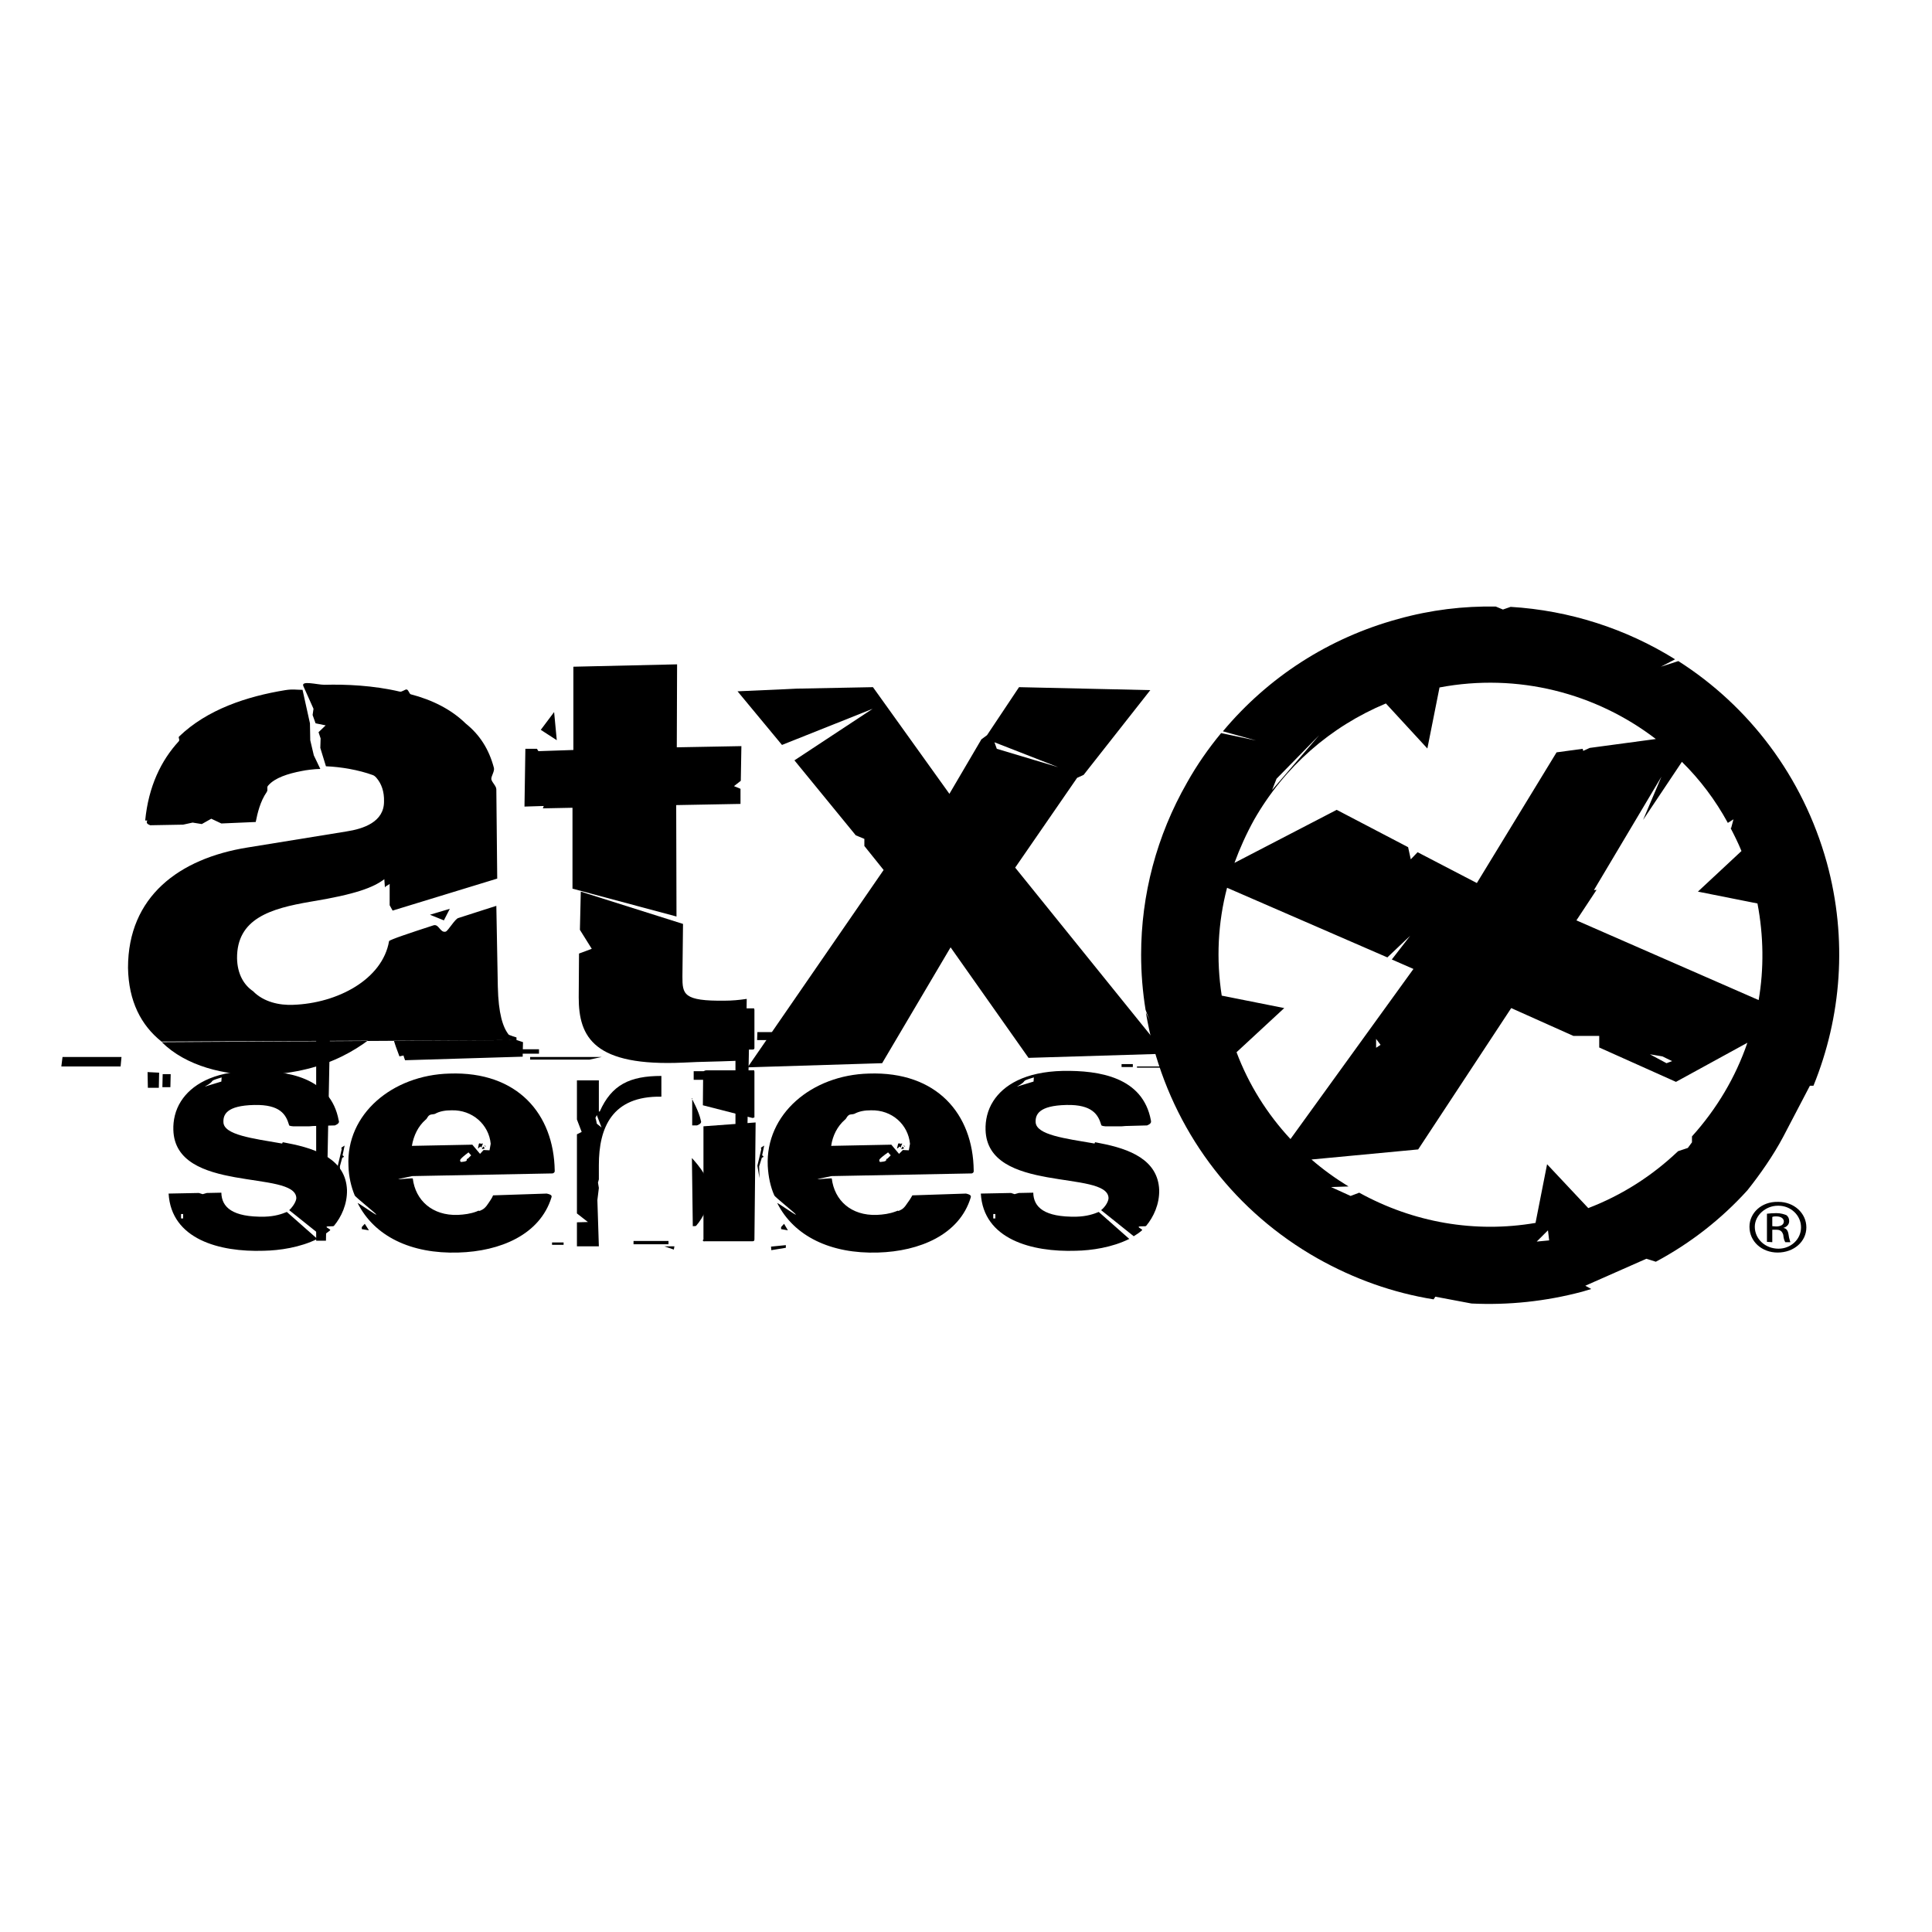
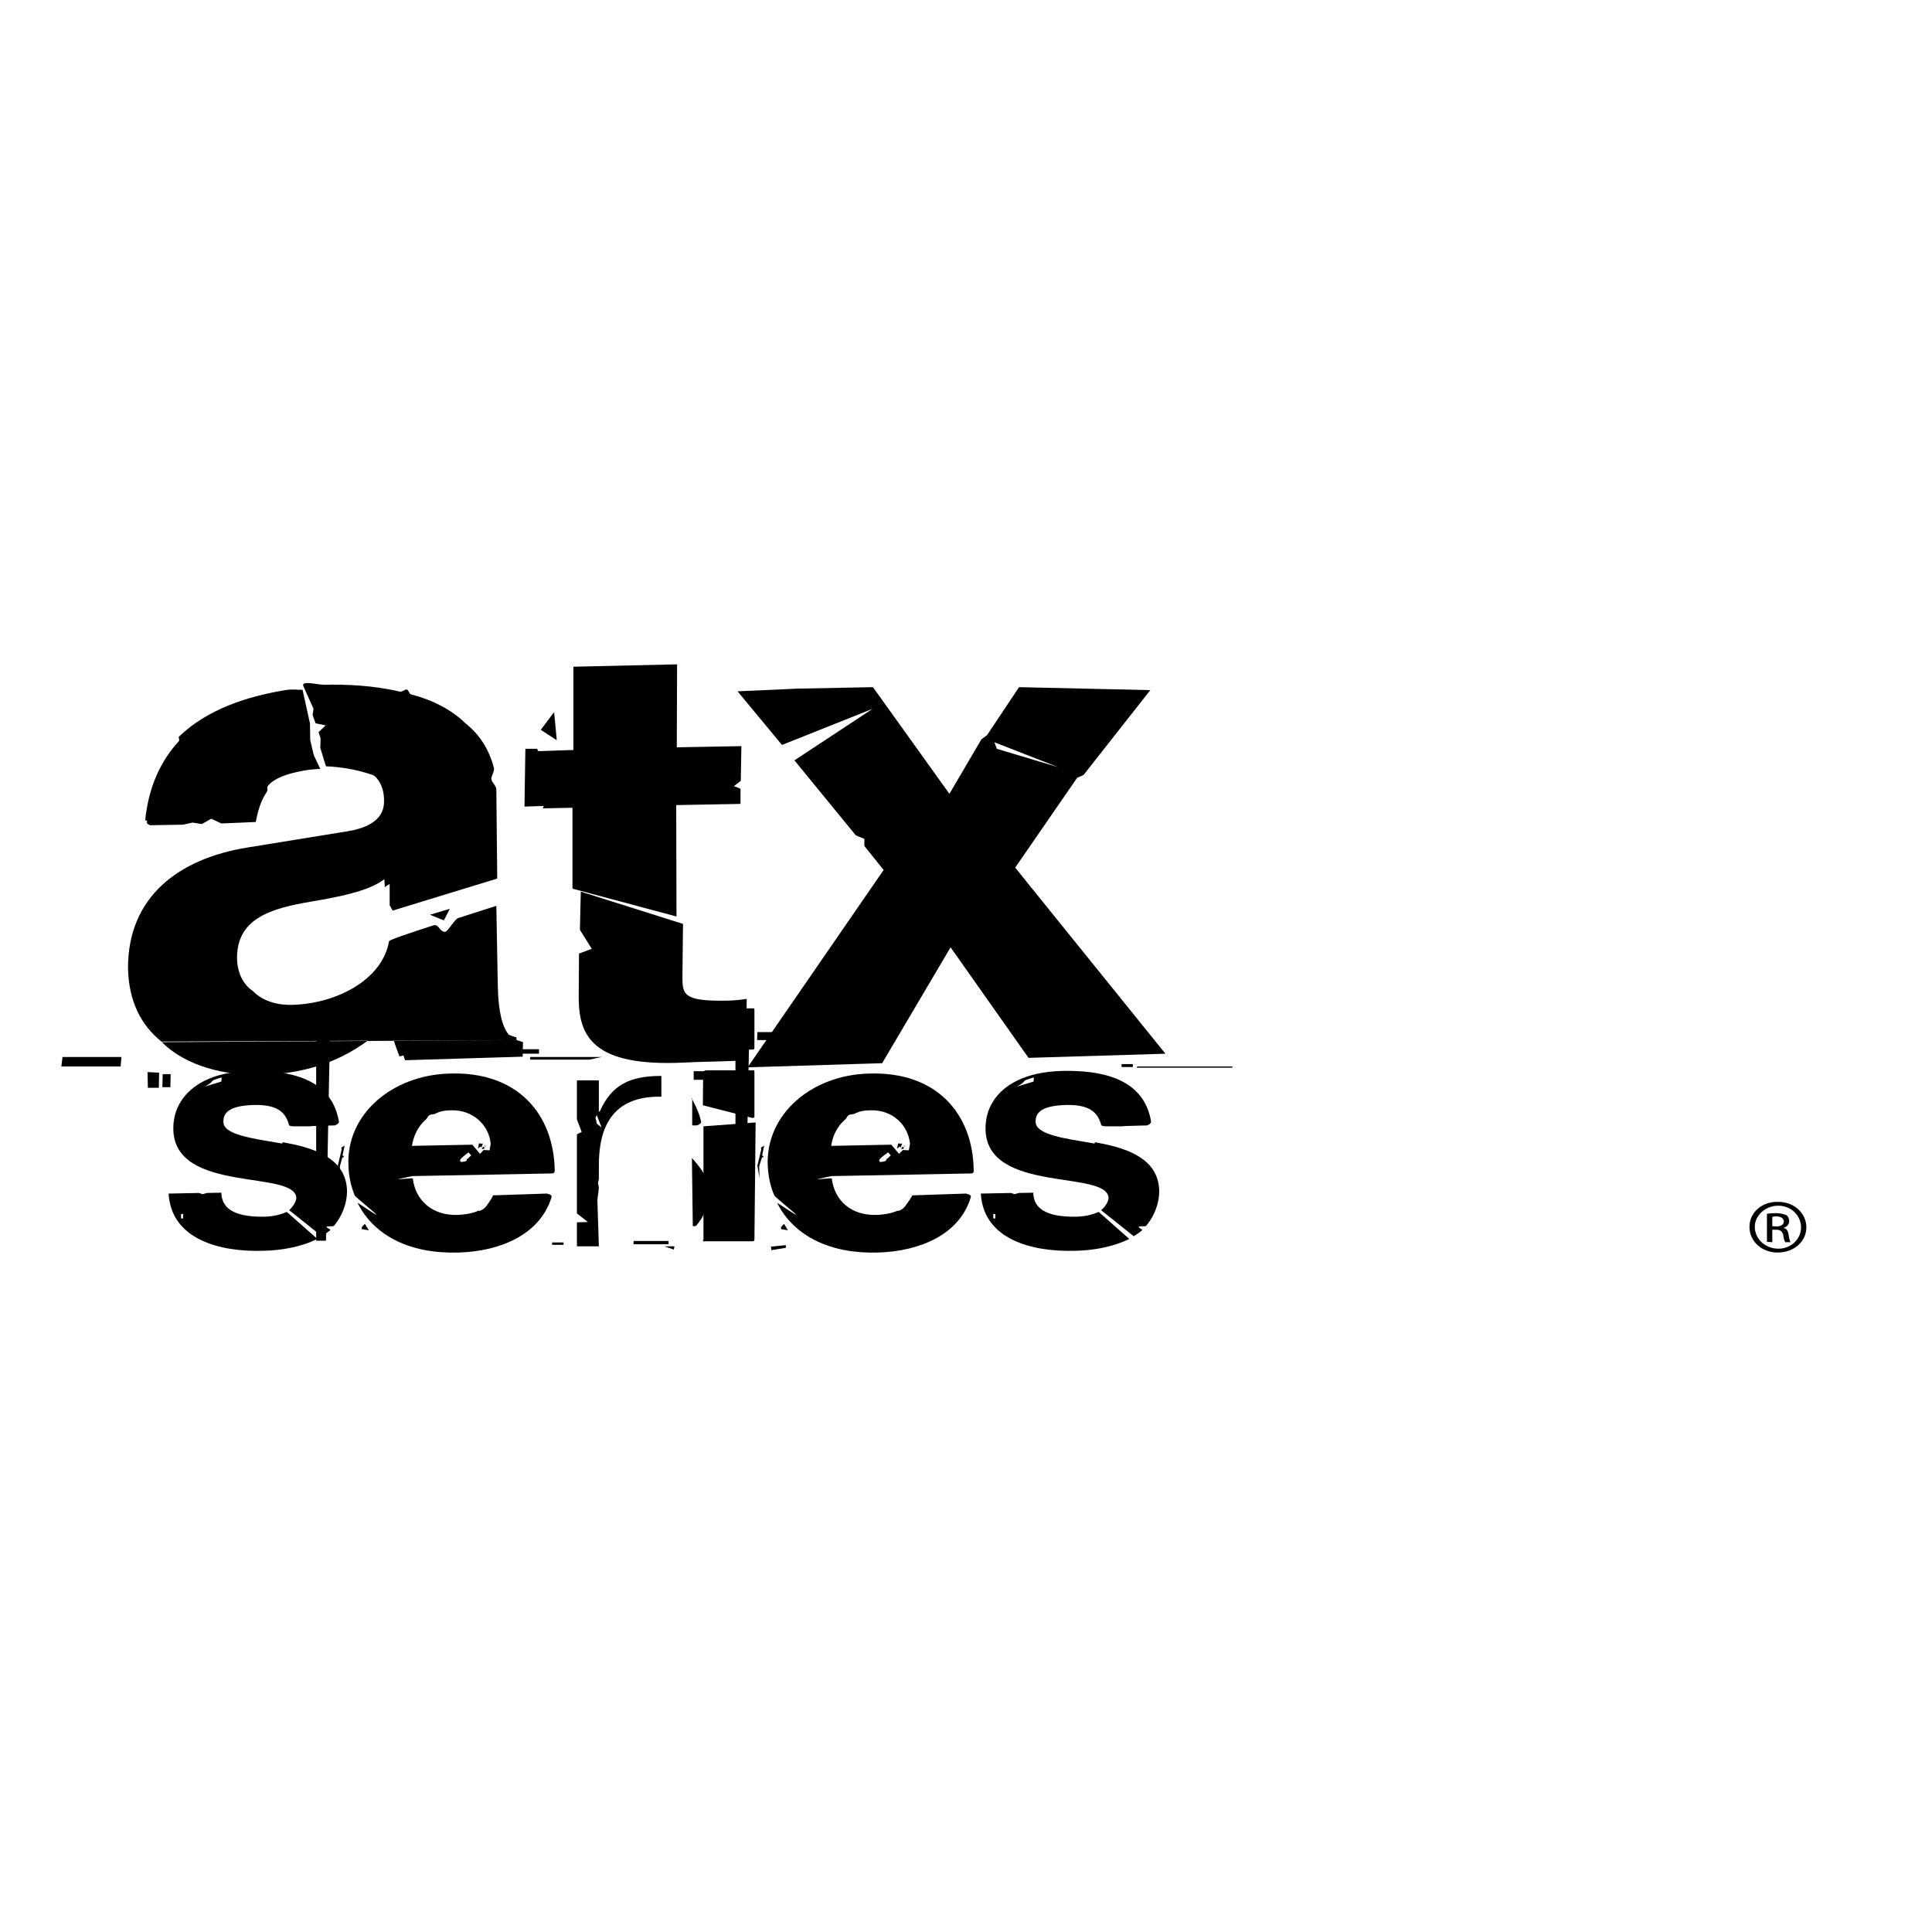
<svg xmlns="http://www.w3.org/2000/svg" version="1.1" id="layer" x="0px" y="0px" viewBox="0 0 652 652" style="enable-background:new 0 0 652 652;" xml:space="preserve">
  <g>
    <path d="M41,356.7l-0.3,3.2h-20l0.4-3.2H41z M167.5,266.4c0-1.2-1.5-2.3-1.7-3.5c0-1.1,1.1-2.5,0.9-3.7c-1.7-6.5-4.9-11.3-9.5-15   c-4.9-4.8-11.3-8-18.6-9.9c-0.5-0.2-0.7-1.4-1.3-1.6c-0.5-0.2-1.6,0.9-2.4,0.7c-8.9-2.1-18.3-2.5-25.4-2.3c-2.4,0-8.1-1.6-7.1,0.5   l3.4,7.6l-0.3,2.1l1,2.8l3.4,0.7l-2.4,2.3l0.7,2.1l-0.1,3.2l0.7,2.3l1.2,3.9c5,0.2,11,1.2,15.9,3c0.5,0.2,1,0.7,1.3,1.1   c1.5,1.8,2.5,4.4,2.4,7.8c0,6.9-6.9,9.2-12.7,10.1L83.6,286c-23.2,3.7-40.4,16.6-40.4,40.6c0.2,11.3,4.4,19.4,11.3,24.9l119.8-0.5   l0-0.9c-0.8-0.2-1.6-0.5-2.6-0.9c-2-2.5-3.5-7.1-3.7-16.3l-0.5-27.2c-0.5,0.2-6.1,1.9-12.8,4.1c-1.1,0.2-3.5,4.4-4.3,4.6   c-1.9,0.5-2.3-2.8-4.2-2.1c-7.7,2.5-14.6,4.8-14.9,5.3c-2.2,12.9-17.4,21-32.4,21.5c-4.5,0.2-9.9-0.9-13.5-4.6   c-3.1-2.1-5.3-5.8-5.4-11.1c-0.1-13.4,11.3-16.8,24.8-19.1c15.3-2.5,21.2-4.8,24.9-7.6l0.2,2.8c0.2-0.5,1-0.7,1.6-1.2l0,7.2l1,1.8   l35.3-10.8L167.5,266.4z M102.1,232.8l2.5,11.3l0.1,5.7l1.2,5.1l2.2,4.6c-1.8,0-5,0.4-6.3,0.7c-4.7,0.9-9,2.3-11.2,4.8   c-0.8,0.7,0,1.4-0.6,2.3c-2.2,3.2-3.1,7.1-3.7,10.1l-11.6,0.5l-3.4-1.6l-3.2,1.8l-3.1-0.5l-3.2,0.7l-11.1,0.2   c-1.3-0.5-1.3-0.9-1-1.6H49c1.1-11.5,5.4-20.3,11.3-26.7c0.5-0.5-0.2-1.2,0.1-1.6c9.5-9.2,23-13.6,35.9-15.7   C98.9,232.5,99.7,232.8,102.1,232.8 M53.7,362l-0.1,5.1h-3.7l-0.1-5.3L53.7,362z M174.4,351c0.5,0.2,1.6,0.5,2.1,0.7l-0.1,3.7l0,1   v0.2l-39.7,1.2c-0.2-0.7-0.5-1.2-0.5-1.6l-1.4,0.3c-1.9-4.9-2.4-6.9-3.3-11.5c-8.2,7.6-20,17-43.3,17.8c-12.4,0.2-25.4-3-33.6-11.1   L174.4,351z M57.6,362.5l-0.1,4.4h-2.7l0.1-4.4H57.6z M151.8,306.7l-2,3.9l-4.7-1.9L151.8,306.7z M183.9,356.7h19.2l-4.2,0.9h-19.2   h-0.8l0-0.9H183.9z" />
    <path d="M193.2,299.9l0-27.3l-10,0.2l0.3-0.8l-6.5,0.2l0.3-19.5h3.9l0.5,0.8l11.8-0.4l0-28.1l35-0.8l-0.1,28l21.8-0.4l-0.2,11.7   l-2.3,1.8l2.2,0.9l0,5.1l-21.7,0.4l0.1,37.6L193.2,299.9z M181.9,354.1l0,1.5h-8l0.1-1.5H181.9z M182.5,246.3l4.5-6l0.9,9.5   L182.5,246.3z M230.5,311.8l-0.2,17.7c0,6,0.2,8.4,14.4,8.2c2.2,0,4.7-0.2,7.3-0.6l-0.3,20.7c-5.5,0.4-11,0.4-16.5,0.6l-4.5,0.2   c-30.3,1.4-35.4-8.6-35.4-22l0.1-14.8l4.3-1.6l-4-6.4l0.3-12.9L230.5,311.8z M230.5,311.8L196,300.9L230.5,311.8z M220.2,241.9   c0.5,1,6.7,2.1,5.9,8L220.2,241.9z M263.1,348.2L263,351h-7.5l0.1-2.7H263.1z" />
    <path d="M247.5,364.4h-13.4v-2.9h13.4V364.4z M393.3,355.6l-46.2,1.4l-26.3-37.3l-23.1,39.1l-45.4,1.4l45.9-66.6l-6.5-8.1v-2.4   l-2.9-1.2l-20.7-25.3l26.4-17.4l-30.6,12.2l-15-18.1l15.8-0.7l4.1-0.2l25.8-0.5l25.8,36l10.8-18.4l1.9-1.4l10.8-16.2l44.3,1   l-22.5,28.6l-2.2,1l-20.9,30.3L393.3,355.6z M251.8,363.7h-2.7v-1.4h2.7V363.7z M335.6,250.5l0.8,2.2l20.7,6.2L335.6,250.5z    M382.3,360.1h-3.8v-1h3.8V360.1z M415.9,360.3h-32.2v-0.4h32.2V360.3z" />
    <path d="M107.1,418.1c-5.8,2.9-12.8,3.9-18.1,4c-15,0.5-31.2-3.9-32.1-19.3l10.2-0.2l1.3,0.4l1.4-0.4l4.9-0.1   c0.1,4.9,3.7,8.3,14.6,8.1c3.5-0.1,5.8-0.9,7.5-1.6L107.1,418.1z M100,404.3c-0.3-9.6-40.9-1.4-41.5-23c-0.1-3.1,0.6-6.6,2.6-9.7   c3.4-5.3,10.5-9.9,23.4-10.2c12.4-0.2,27.1,2.1,29.8,16.7c0.2,0.5,0.2,1.1-1.3,1.7l-7.3,0.2l-1.3,0.1h-1.7h-3.8   c-1.3-0.1-1.4-0.3-1.4-0.6c-1-3.3-2.9-6.8-11.7-6.6c-9.4,0.2-10.5,3.3-10.4,5.8c0.1,4.3,9.9,5.5,19.7,7.2c0.3,0.1,0.1-0.5,0.5-0.4   c0.5,0.1,1,0.2,1.5,0.3c10,1.9,19.6,5.6,20,15.8c0.1,4.8-1.9,9.1-4.4,12.1c-0.3,0.3-2.1,0-2.5,0.3c-0.2,0.3,1.6,0.9,1.2,1.2   c-0.9,0.8-1.9,1.4-2.8,2l-11-8.8C99,407.1,100,405.3,100,404.3 M61.1,411.2h0.7v-1.5h-0.7V411.2z M74.7,365l0.1-1.4   c-5.3,1.6-1.3,0.7-5.7,3.1L74.7,365z" />
    <path d="M106.7,340.9l4.8,0.1l-1.5,77.7h-3.3V340.9z M114.7,393.6l0.1,4l-0.8-4.2l1.3-5.5l-0.1-0.6l1.1-0.7l-0.7,3.3   c0.7,0.4,0.5,0.6-0.1,0.8L114.7,393.6z M139.3,397.7c0.9,7.4,6.6,12.6,15.2,12.3c2.2-0.1,4.3-0.4,6.2-1.1c0.3-0.1,0.5-0.2,0.7-0.3   c0.2-0.3-0.1,0.4,1-0.2c1.5-0.6,2.3-2.2,3.2-3.5c0.4-0.6,0.6-1,0.8-1.5l18.1-0.6c1.9,0.4,1.7,0.9,1.6,1.3   c-3.9,12.6-17.3,18.2-31.4,18.6c-16,0.5-28.4-5.5-34-16.7c-0.1-0.3,6.4,4.3,6.3,3.9c-0.2-0.5-7.2-6-7.3-6.5c-1.2-2.9-2-6.3-2.1-9.9   c-0.9-17.5,14.8-30.7,34.1-31.2c23-0.8,35.2,13.7,35.5,32.7c0,0.3,0.1,0.7-0.7,1l-47.4,0.9l-4.7,1   C134.5,398.1,139.2,397.5,139.3,397.7 M124.5,415.2l-2.4-0.4v-0.7l1-1.1L124.5,415.2z M159.4,386.3l2.6,3.1l1.2-1.3l2,0.1l0.4-2.2   c-0.6-6.4-6.1-11.5-13.2-11.3c-2.1,0-4,0.3-5.6,1.2c-0.5,0.2-1.3,0.1-1.8,0.4c-0.8,0.5-0.8,1.2-1.4,1.6c-2.5,2.2-4,5.3-4.6,8.8   L159.4,386.3z M155.3,391.8c0.2,0.2-0.2,0.5,1.4,0.2c1.5-0.3,0.3-0.8,1.2-1l1.1-1.1l-0.9-1C154.8,391.4,155.3,391.5,155.3,391.8    M163,385.9l-0.4,0.9l-0.1,0.5l-0.4-0.4l-0.5,0.5l-0.3,0.2l0.3-1.6c0.5-0.4,0.6,0,0.5,0L163,385.9z M163.6,387.5   c-0.1,0.2-1,0.3-1,0.3s0.2-0.5,0.5-0.9L163.6,387.5z M164,387.1c-0.1,0-0.6-0.4-0.5-0.7L164,387.1z" />
    <path d="M190.2,420.1h-3.9v-0.8h3.9V420.1z M202.1,398l-0.3,1.1l0.3,1.8l-0.5,4.1l0.5,15.6h-7.4v-8.1l3.7-0.1l-3.7-2.9v-26.7   l1.6-0.8l-1.6-4.2v-13.2h7.4v10.5h0.3c4-9,10.1-12,20.8-12v7c-16.7-0.3-21.1,10.5-21.1,23.1V398z M201.4,379.2l1.6,1.3l-1.6-4.2   C200.7,378.1,200.9,376.2,201.4,379.2 M225.6,419.9h-11.8v-1.1h11.8V419.9z M233.4,370.6c0,0,2.5,4.5,3.1,7.5   c0.2,0.5,0.3,1.1-1.3,1.7h-1.6v-9.2H233.4z M239.5,401.6c0.1,4.8-2,9.1-4.6,12.1c-0.1,0.1-1.1,0.1-1.1,0.1l-0.3-23   C233.5,390.9,239.3,396.6,239.5,401.6" />
    <path d="M227.6,420.6l-0.2,1.1l-3.2-1.1H227.6z M237.2,373l0.1-10.8c0-0.3,0-0.9,1.1-1H254c0.7-0.1,0.5,0.2,0.6,0.5v15.4l-0.6,0.2   L237.2,373z M237.9,354.3c-0.4,0.1-0.9,0-0.6-0.5v-12.5c0-0.3,0-0.9,1.1-1H254c0.7-0.1,0.5,0.2,0.6,0.5v12.9c0,0.4-0.3,0.5-0.7,0.5   H237.9z M237.3,418.3c-0.3,0.6,0.2,0.7,0.6,0.6h16c0.4,0,0.7-0.1,0.7-0.6l0.4-39.5l-17.6,1.3V418.3z M239,411.2l3.1-1.3l-2.7-0.9   l-0.5,1L239,411.2z M265.2,420.2v0.9l-4.9,0.8l-0.1-1.2L265.2,420.2z" />
    <path d="M248.2,340.9l4.8,0.1l-1.5,77.7h-3.3V340.9z M256.2,393.6l0.1,4l-0.7-4.2l1.3-5.5l-0.1-0.6l1.1-0.7l-0.7,3.3   c0.7,0.4,0.5,0.6-0.1,0.8L256.2,393.6z M280.7,397.7c0.9,7.4,6.5,12.6,15.2,12.3c2.2-0.1,4.3-0.4,6.2-1.1c0.3-0.1,0.5-0.2,0.8-0.3   c0.2-0.3-0.2,0.4,0.9-0.2c1.5-0.6,2.2-2.2,3.2-3.5c0.4-0.6,0.6-1,0.9-1.5l18.1-0.6c1.8,0.4,1.7,0.9,1.6,1.3   c-3.8,12.6-17.3,18.2-31.3,18.6c-15.9,0.5-28.4-5.5-34-16.7c-0.1-0.3,6.4,4.3,6.3,3.9c-0.2-0.5-7.2-6-7.3-6.5   c-1.3-2.9-2-6.3-2.2-9.9c-0.8-17.5,14.8-30.7,34.1-31.2c23-0.8,35.2,13.7,35.4,32.7c0,0.3,0.1,0.7-0.6,1l-47.4,0.9l-4.7,1   C275.9,398.1,280.6,397.5,280.7,397.7 M265.9,415.2l-2.3-0.4v-0.7l1-1.1L265.9,415.2z M300.8,386.3l2.6,3.1l1.3-1.3l2,0.1l0.4-2.2   c-0.6-6.4-6-11.5-13.2-11.3c-2.1,0-3.9,0.3-5.6,1.2c-0.5,0.2-1.4,0.1-1.8,0.4c-0.8,0.5-0.8,1.2-1.4,1.6c-2.5,2.2-4.1,5.3-4.6,8.8   L300.8,386.3z M296.8,391.8c0.1,0.2-0.3,0.5,1.4,0.2c1.5-0.3,0.4-0.8,1.3-1l1.1-1.1l-0.9-1C296.2,391.4,296.7,391.5,296.8,391.8    M304.5,385.9l-0.4,0.9l-0.1,0.5l-0.4-0.4l-0.5,0.5l-0.4,0.2l0.4-1.6c0.5-0.4,0.6,0,0.5,0L304.5,385.9z M305.1,387.5   c-0.1,0.2-1,0.3-1,0.3s0.3-0.5,0.5-0.9L305.1,387.5z M305.5,387.1c-0.1,0-0.6-0.4-0.5-0.7L305.5,387.1z" />
    <path d="M381.1,418.1c-5.8,2.9-12.8,3.9-18,4c-15,0.5-31.2-3.9-32.1-19.3l10.2-0.2l1.2,0.4l1.4-0.4l4.9-0.1   c0.1,4.9,3.7,8.3,14.6,8.1c3.5-0.1,5.8-0.9,7.5-1.6L381.1,418.1z M374.1,404.3c-0.3-9.6-40.9-1.4-41.5-23c-0.1-3.1,0.6-6.6,2.6-9.7   c3.4-5.3,10.5-9.9,23.5-10.2c12.3-0.2,27,2.1,29.7,16.7c0.1,0.5,0.2,1.1-1.3,1.7l-7.3,0.2l-1.2,0.1h-1.7H373   c-1.2-0.1-1.4-0.3-1.4-0.6c-1-3.3-3-6.8-11.7-6.6c-9.4,0.2-10.5,3.3-10.4,5.8c0.2,4.3,9.9,5.5,19.8,7.2c0.2,0.1,0.1-0.5,0.4-0.4   c0.5,0.1,1,0.2,1.5,0.3c10,1.9,19.6,5.6,20,15.8c0.1,4.8-1.9,9.1-4.4,12.1c-0.2,0.3-2.1,0-2.5,0.3c-0.3,0.3,1.5,0.9,1.1,1.2   c-0.9,0.8-1.8,1.4-2.8,2l-11-8.8C373.2,407.1,374.1,405.3,374.1,404.3 M335.2,411.2h0.7v-1.5h-0.7V411.2z M348.8,365l0.1-1.4   c-5.3,1.6-1.4,0.7-5.7,3.1L348.8,365z" />
-     <path d="M535,433.9l20.6-9.1l3.2,1c11.8-6.3,22.2-14.5,30.9-24.1c4.3-5.4,8.7-11.7,12-17.9l9.1-17.4h1.2   c9.4-23.1,11.6-49.4,4.5-75.3c-8.1-29.2-26.4-52.9-50.1-68l-5.9,1.9l4.8-2.5c-16.5-10.3-35.6-16.5-55.5-17.7l-2.6,0.9l-2.4-1   c-10.9-0.2-21.9,1.1-33,4.2c-23.4,6.4-43.8,19.6-59.1,37.9l11.2,3.1l-11.8-2.5c-4.3,5.2-8.2,10.8-11.5,16.7   c-10.3,18-15.5,37.9-15.5,58.1c0,6.2,0.5,12.4,1.5,18.6c0.9,2.5,1.7,4.2,2,4.8c0.2,0.4,0.2,0.4,0.2,0.4s0-0.1-0.2-0.4   c-0.2-0.5-0.7-1.5-1.9-3.9c0.7,4,1.5,7.9,2.6,11.8c8.3,30.3,27.9,55.6,55.2,71.1c12.4,7,25.6,11.7,39.3,13.9l0.6-0.9l12.2,2.3   c12.4,0.6,25-0.7,37.4-4c1-0.3,2-0.6,3-0.9L535,433.9z M560.7,262.1l-6.2,14.6l13.1-19.6c6.1,6,11.3,12.9,15.5,20.6l1.9-1.2l-0.8,3   l-0.2-0.1c1.3,2.5,2.6,5.1,3.7,7.8L573,300.9l20.1,4c2.1,11,2.2,22.1,0.4,32.6L532,310.6l6.8-10.3l-0.9,0.1L560.7,262.1z    M564.3,358.1l-1.9,0.7l-5.6-3l4.2,0.7L564.3,358.1z M430.8,262.8l14.4-14.7l-15.9,18.5L430.8,262.8z M423.2,276.7   c10.2-17.9,25.8-31.5,44.5-39.3l14,15.2l4.1-20.6c26.4-5,52.8,1.9,73,17.4l-22.3,3l-2.2,1l-0.2-0.7l-8.8,1.2L498.4,298l-20-10.4   l-2.3,2.4l-0.9-4.1l-24.1-12.6l-34.5,17.9C418.4,286.3,420.6,281.4,423.2,276.7 M417.3,355.1l16.1-14.9l-21.1-4.2   c-1.9-12.2-1.3-24.6,1.8-36.4l54.1,23.5l6-5.7l1.7-1.6l-6.2,8l7.3,3.2l-41.5,57.4C427.6,375.9,421.4,366,417.3,355.1 M465.9,352.6   l-1.5,1v-3L465.9,352.6z M518.6,419l3.8-3.8l0.4,3.4L518.6,419z M522.1,392.9l-3.9,19.8c-20.4,3.5-41.2-0.1-59.5-10.2l-2.9,1.1   l-6.6-3l5.9-0.2c-4.4-2.7-8.6-5.7-12.5-9.1l36-3.4l31.4-47.7l21,9.4h8.7v3.9l25.9,11.6l24.1-13.2c-4,11.7-10.4,22.4-18.7,31.6v2   l-1.4,1.9l-3.3,1.1c-8.6,8.2-18.8,14.8-30.3,19.2L522.1,392.9z" />
    <path d="M600.2,405.6c5.2,0,9.4,3.8,9.4,8.6c0,4.8-4.2,8.5-9.7,8.5c-5.3,0-9.5-3.7-9.5-8.7c0-4.7,4.1-8.5,9.5-8.4H600.2z    M600,406.9c-4.2,0-7.8,3.3-7.8,7.1c0,4.1,3.5,7.4,8,7.4c4.1,0,7.6-3.1,7.6-7.2c0-4.1-3.5-7.3-7.6-7.3H600z M598.1,419.2l-1.8-0.1   v-9.5c1-0.1,1.8-0.2,3.2-0.2c1.5,0,2.7,0.4,3.4,0.7c0.6,0.5,0.9,1.1,0.9,2c0,1.2-0.9,2-2,2.3v0c1,0.1,1.6,0.8,1.8,2.3   c0.2,1.5,0.5,2,0.6,2.5h-1.7c-0.3-0.4-0.6-1.3-0.7-2.5c-0.4-1.2-1-1.7-2.4-1.7h-1.3V419.2z M598.1,413.8l1.3,0.1   c1.4,0,2.6-0.5,2.6-1.7c0-0.8-0.7-1.7-2.6-1.7c-0.4,0-0.9,0-1.3,0.2V413.8z" />
  </g>
</svg>